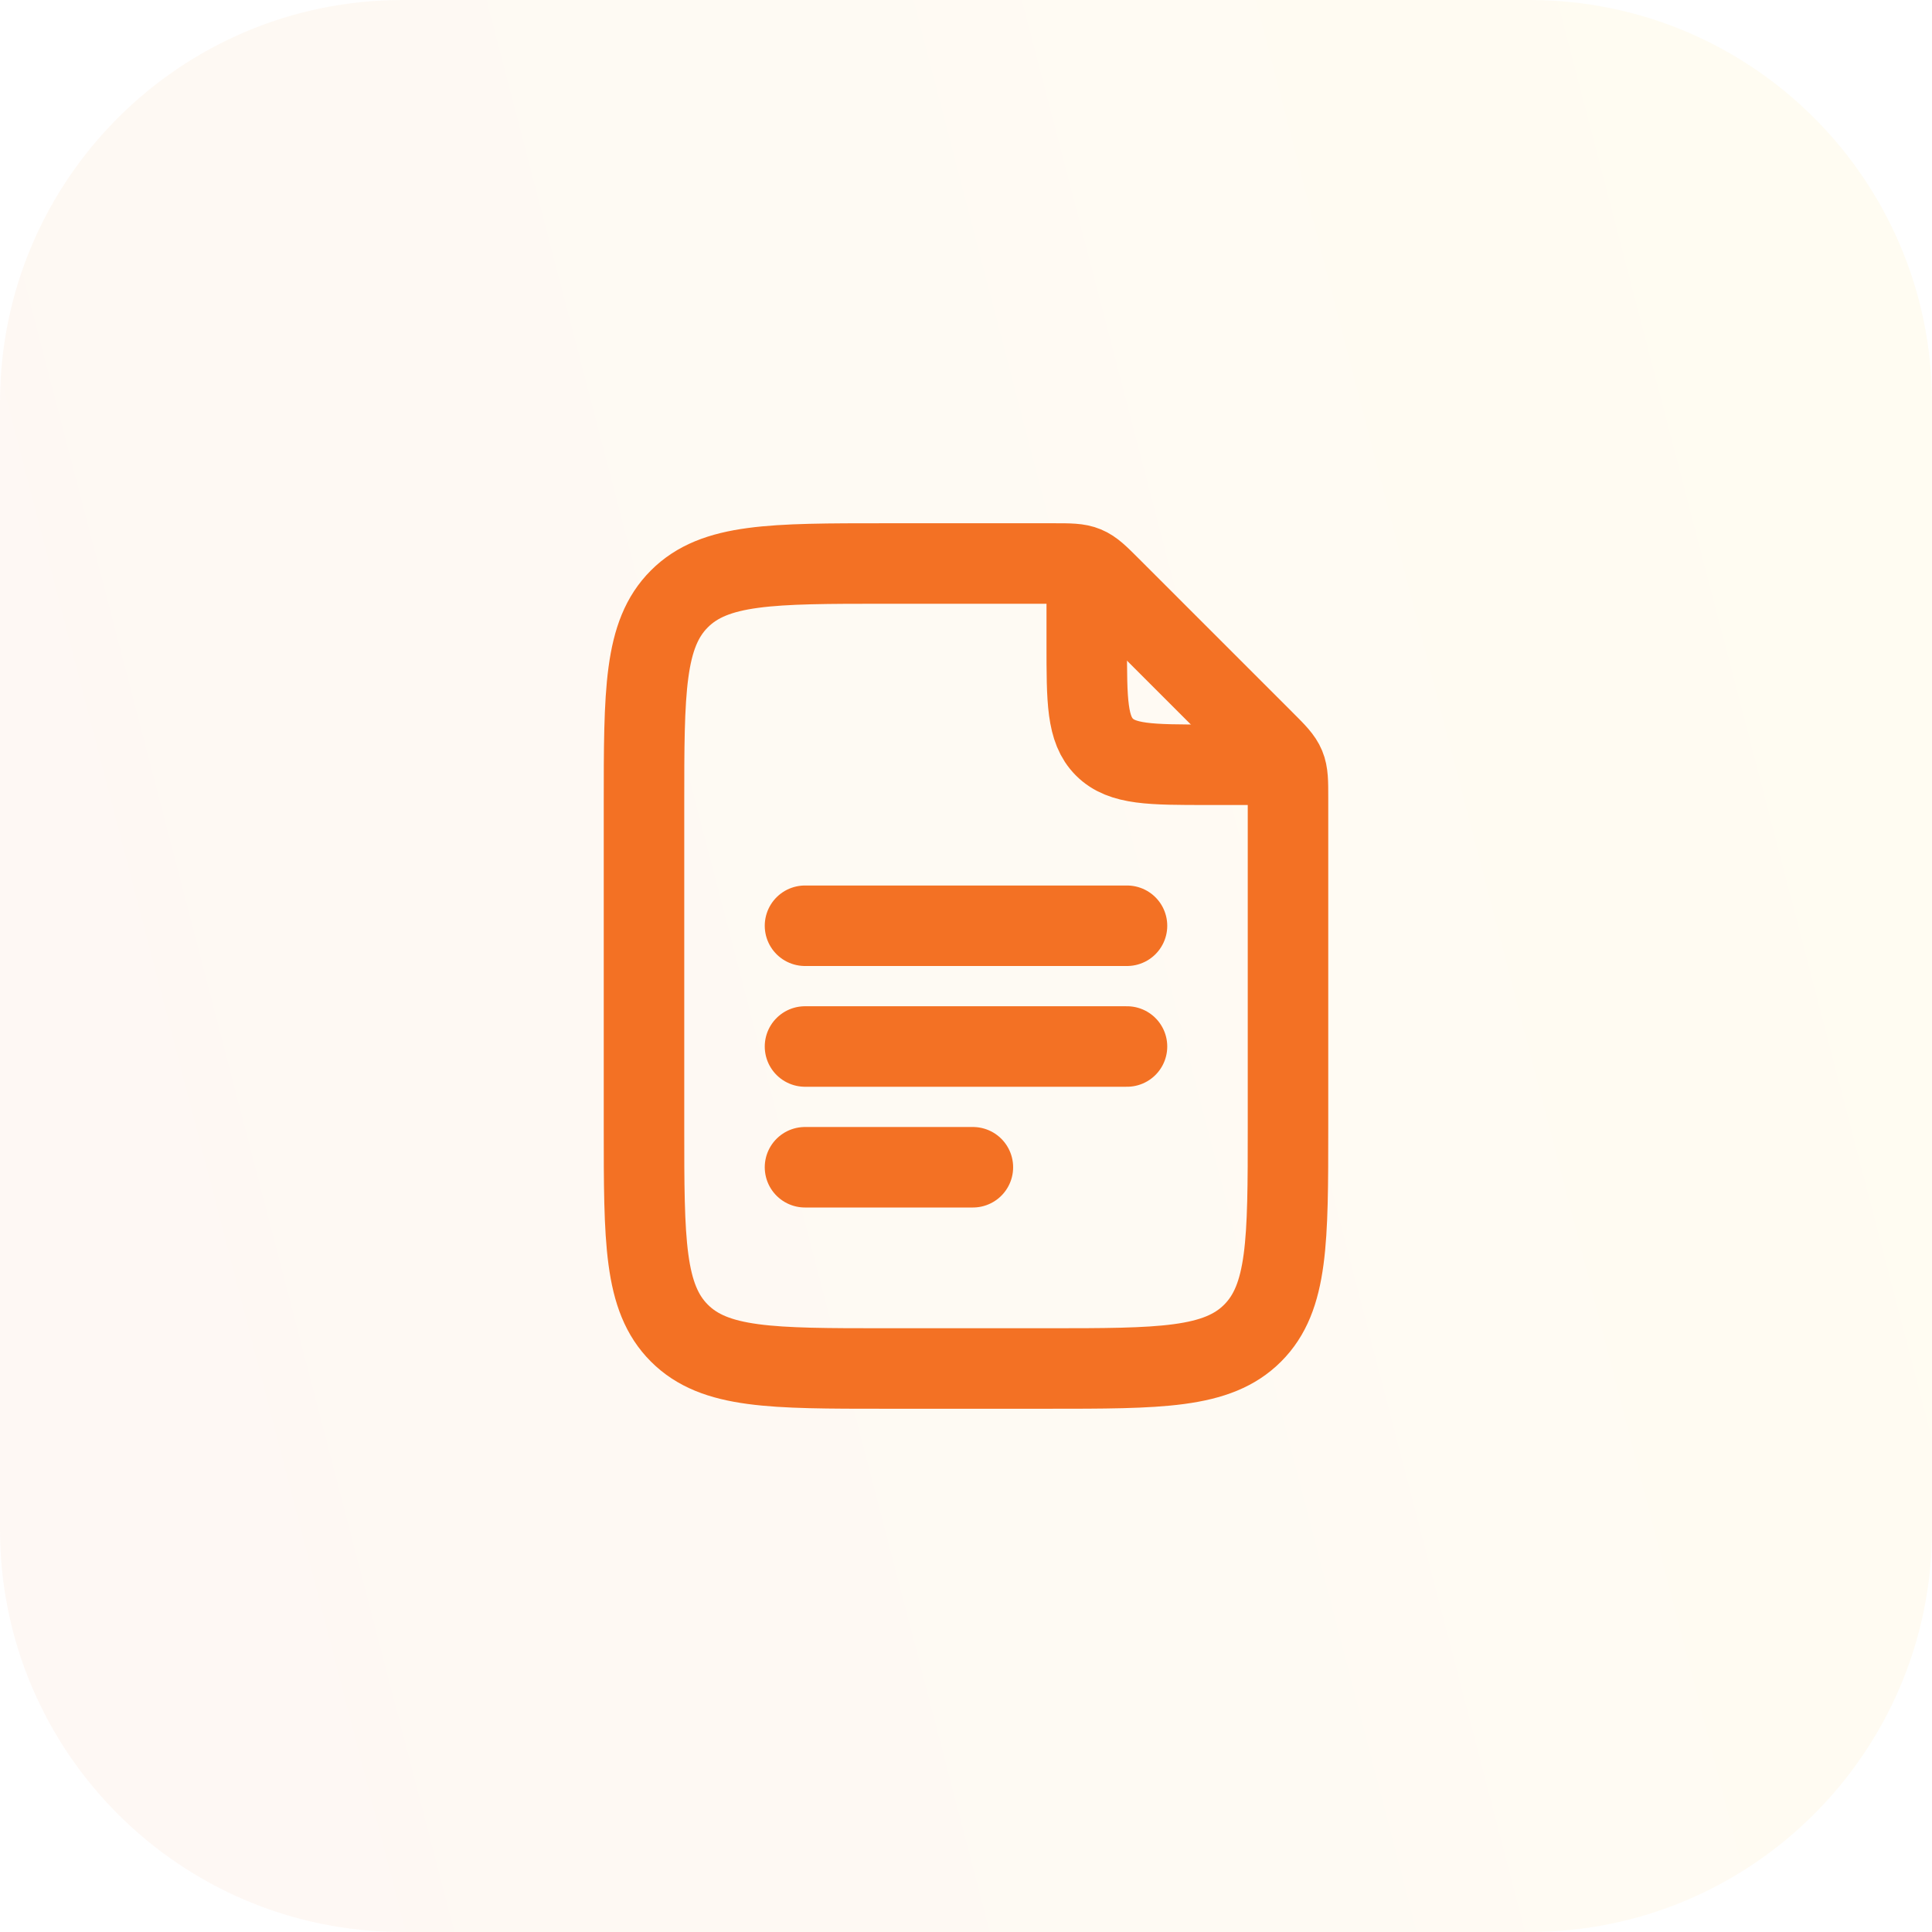
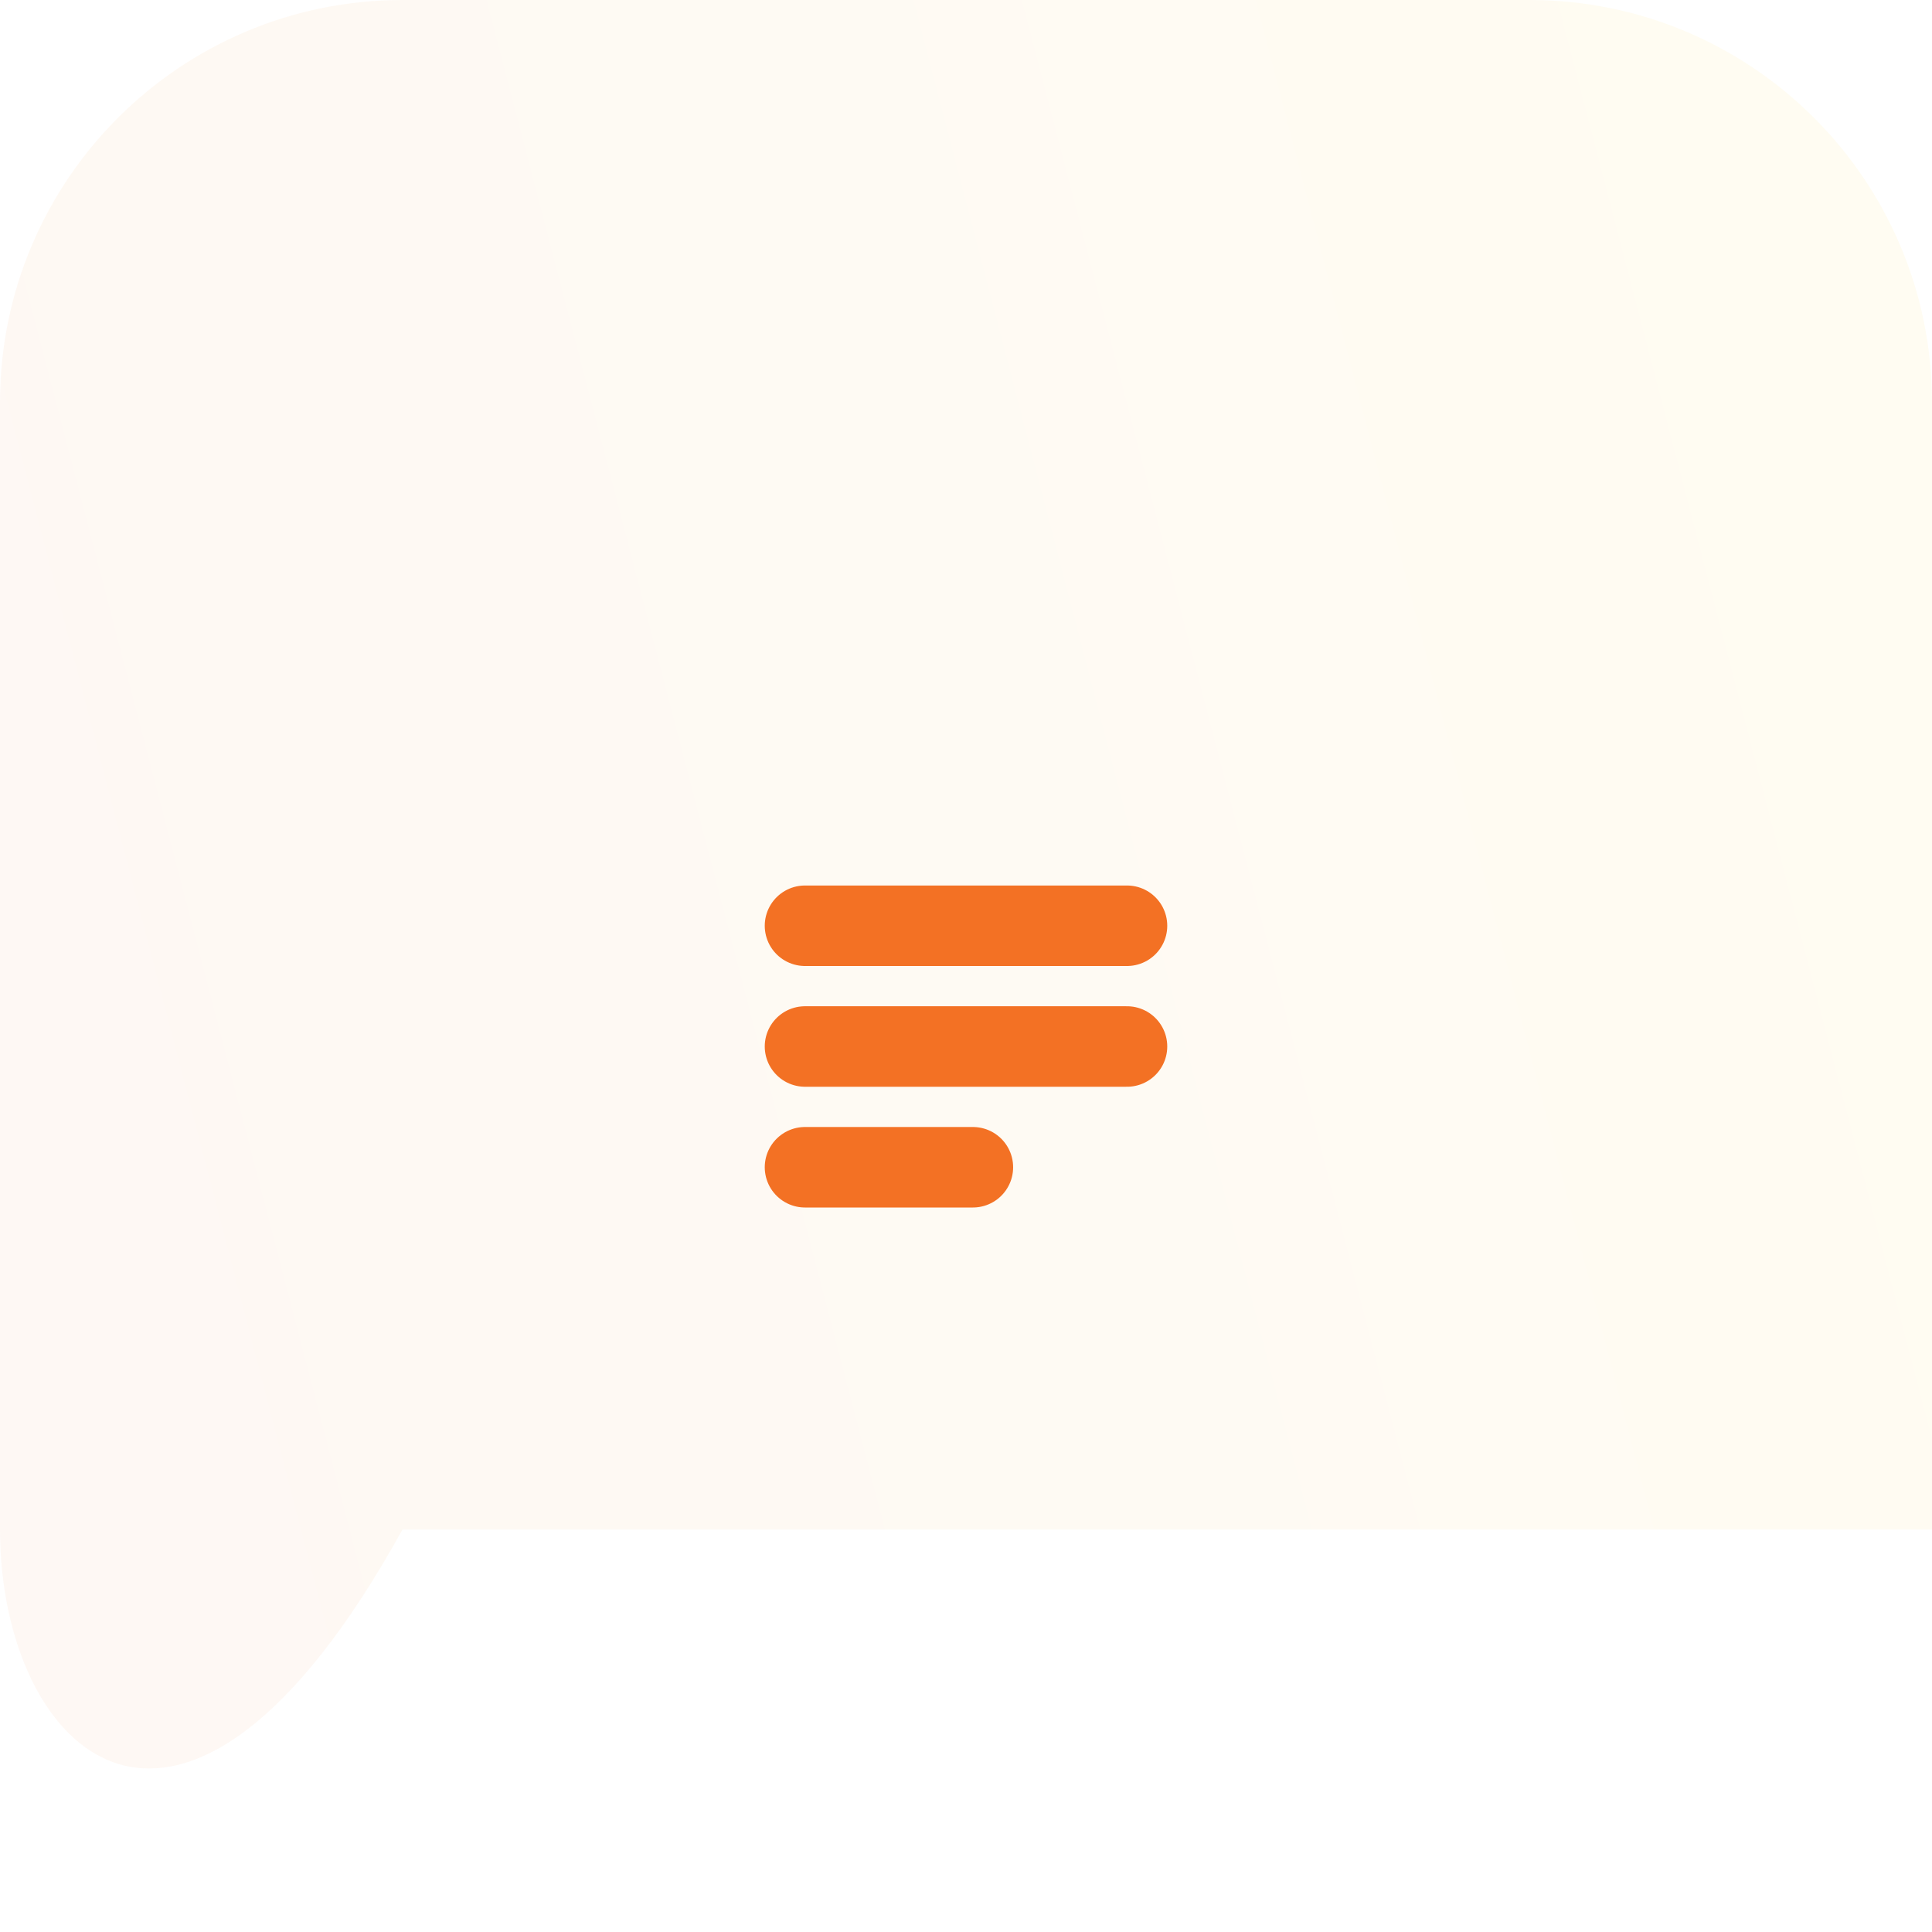
<svg xmlns="http://www.w3.org/2000/svg" width="48" height="48" viewBox="0 0 48 48" fill="none">
-   <path d="M0 10C0 4.477 4.477 0 10 0H38C43.523 0 48 4.477 48 10V38C48 43.523 43.523 48 38 48H10C4.477 48 0 43.523 0 38V10Z" fill="url(#paint0_linear_4408_24556)" fill-opacity="0.05" />
-   <path d="M27 14.5V16C27 17.414 27 18.121 27.439 18.561C27.879 19 28.586 19 30 19H31.5" stroke="#F37124" stroke-width="2" stroke-linecap="round" stroke-linejoin="round" />
-   <path d="M16 28V20C16 17.172 16 15.757 16.879 14.879C17.757 14 19.172 14 22 14H26.172C26.58 14 26.785 14 26.968 14.076C27.152 14.152 27.297 14.297 27.586 14.586L31.414 18.414C31.703 18.703 31.848 18.848 31.924 19.032C32 19.215 32 19.42 32 19.828V28C32 30.828 32 32.243 31.121 33.121C30.243 34 28.828 34 26 34H22C19.172 34 17.757 34 16.879 33.121C16 32.243 16 30.828 16 28Z" stroke="#F37124" stroke-width="2" stroke-linecap="round" stroke-linejoin="round" />
+   <path d="M0 10C0 4.477 4.477 0 10 0H38C43.523 0 48 4.477 48 10V38H10C4.477 48 0 43.523 0 38V10Z" fill="url(#paint0_linear_4408_24556)" fill-opacity="0.05" />
  <path d="M20 23H28M20 26H28M20 29H24.171" stroke="#F37124" stroke-width="2" stroke-linecap="round" stroke-linejoin="round" />
  <defs>
    <linearGradient id="paint0_linear_4408_24556" x1="48" y1="5.49195e-06" x2="-8.659" y2="14.758" gradientUnits="userSpaceOnUse">
      <stop stop-color="#FFCC00" />
      <stop offset="1" stop-color="#F37124" />
    </linearGradient>
  </defs>
</svg>